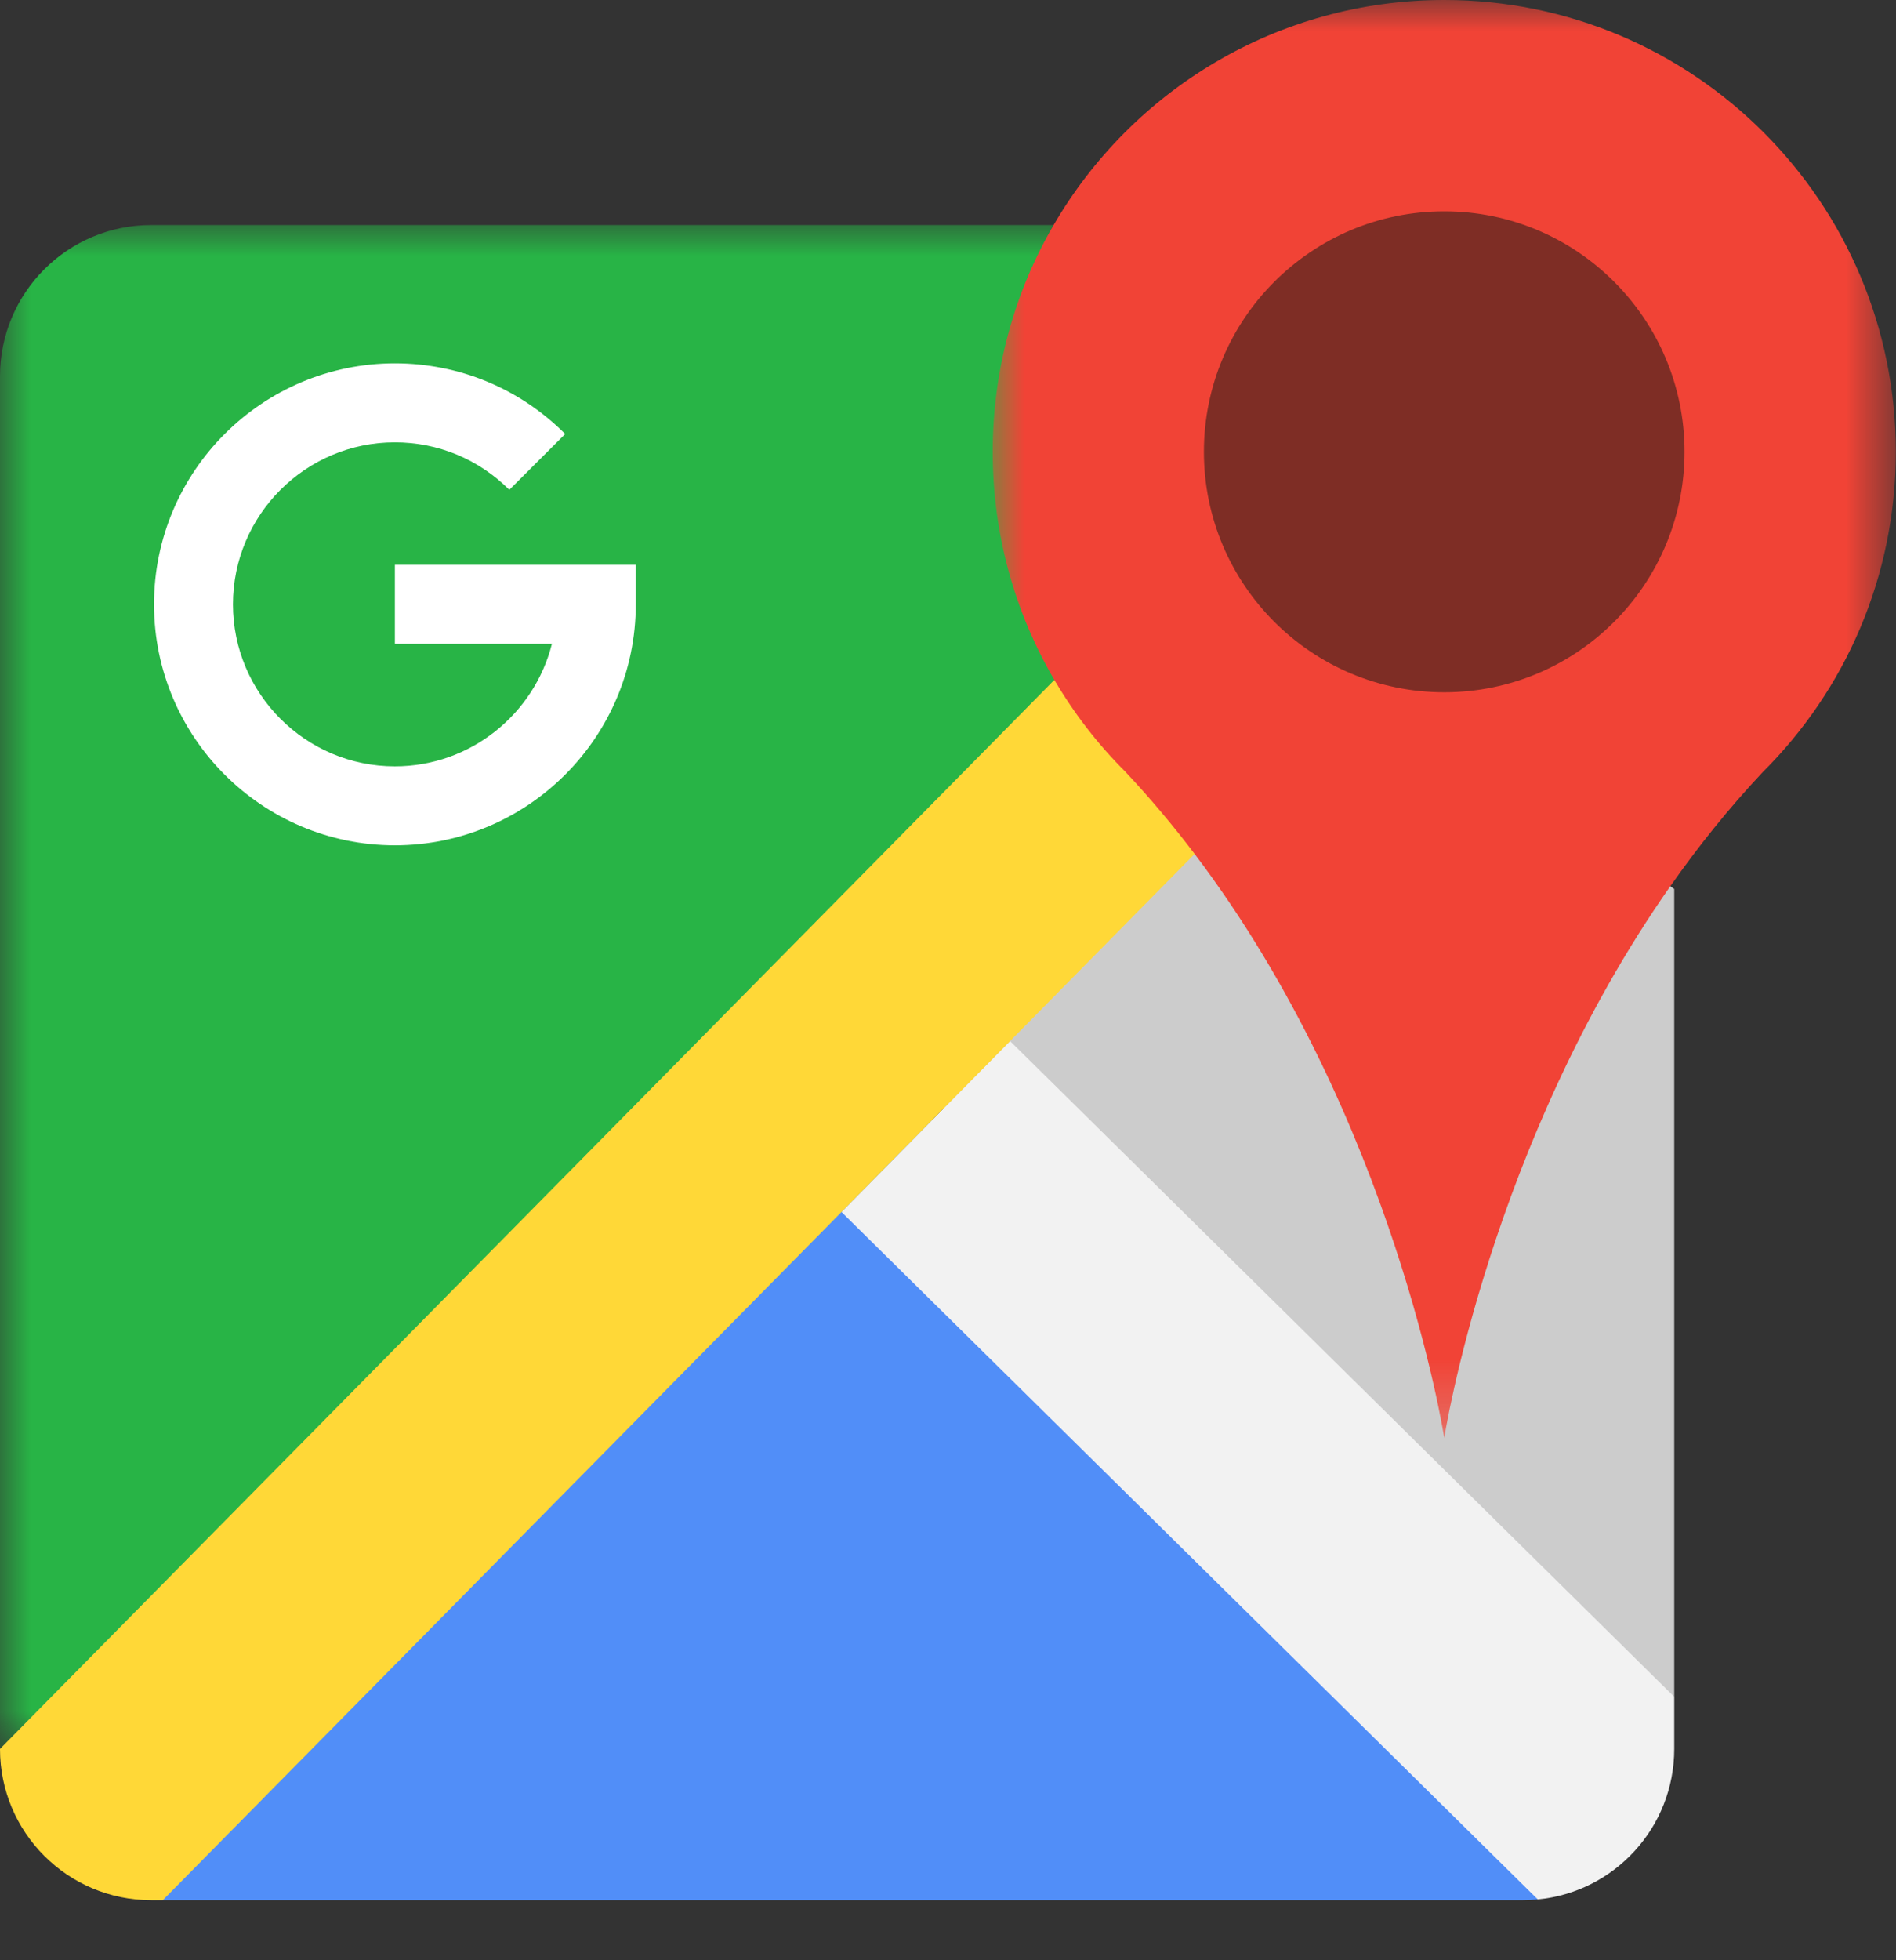
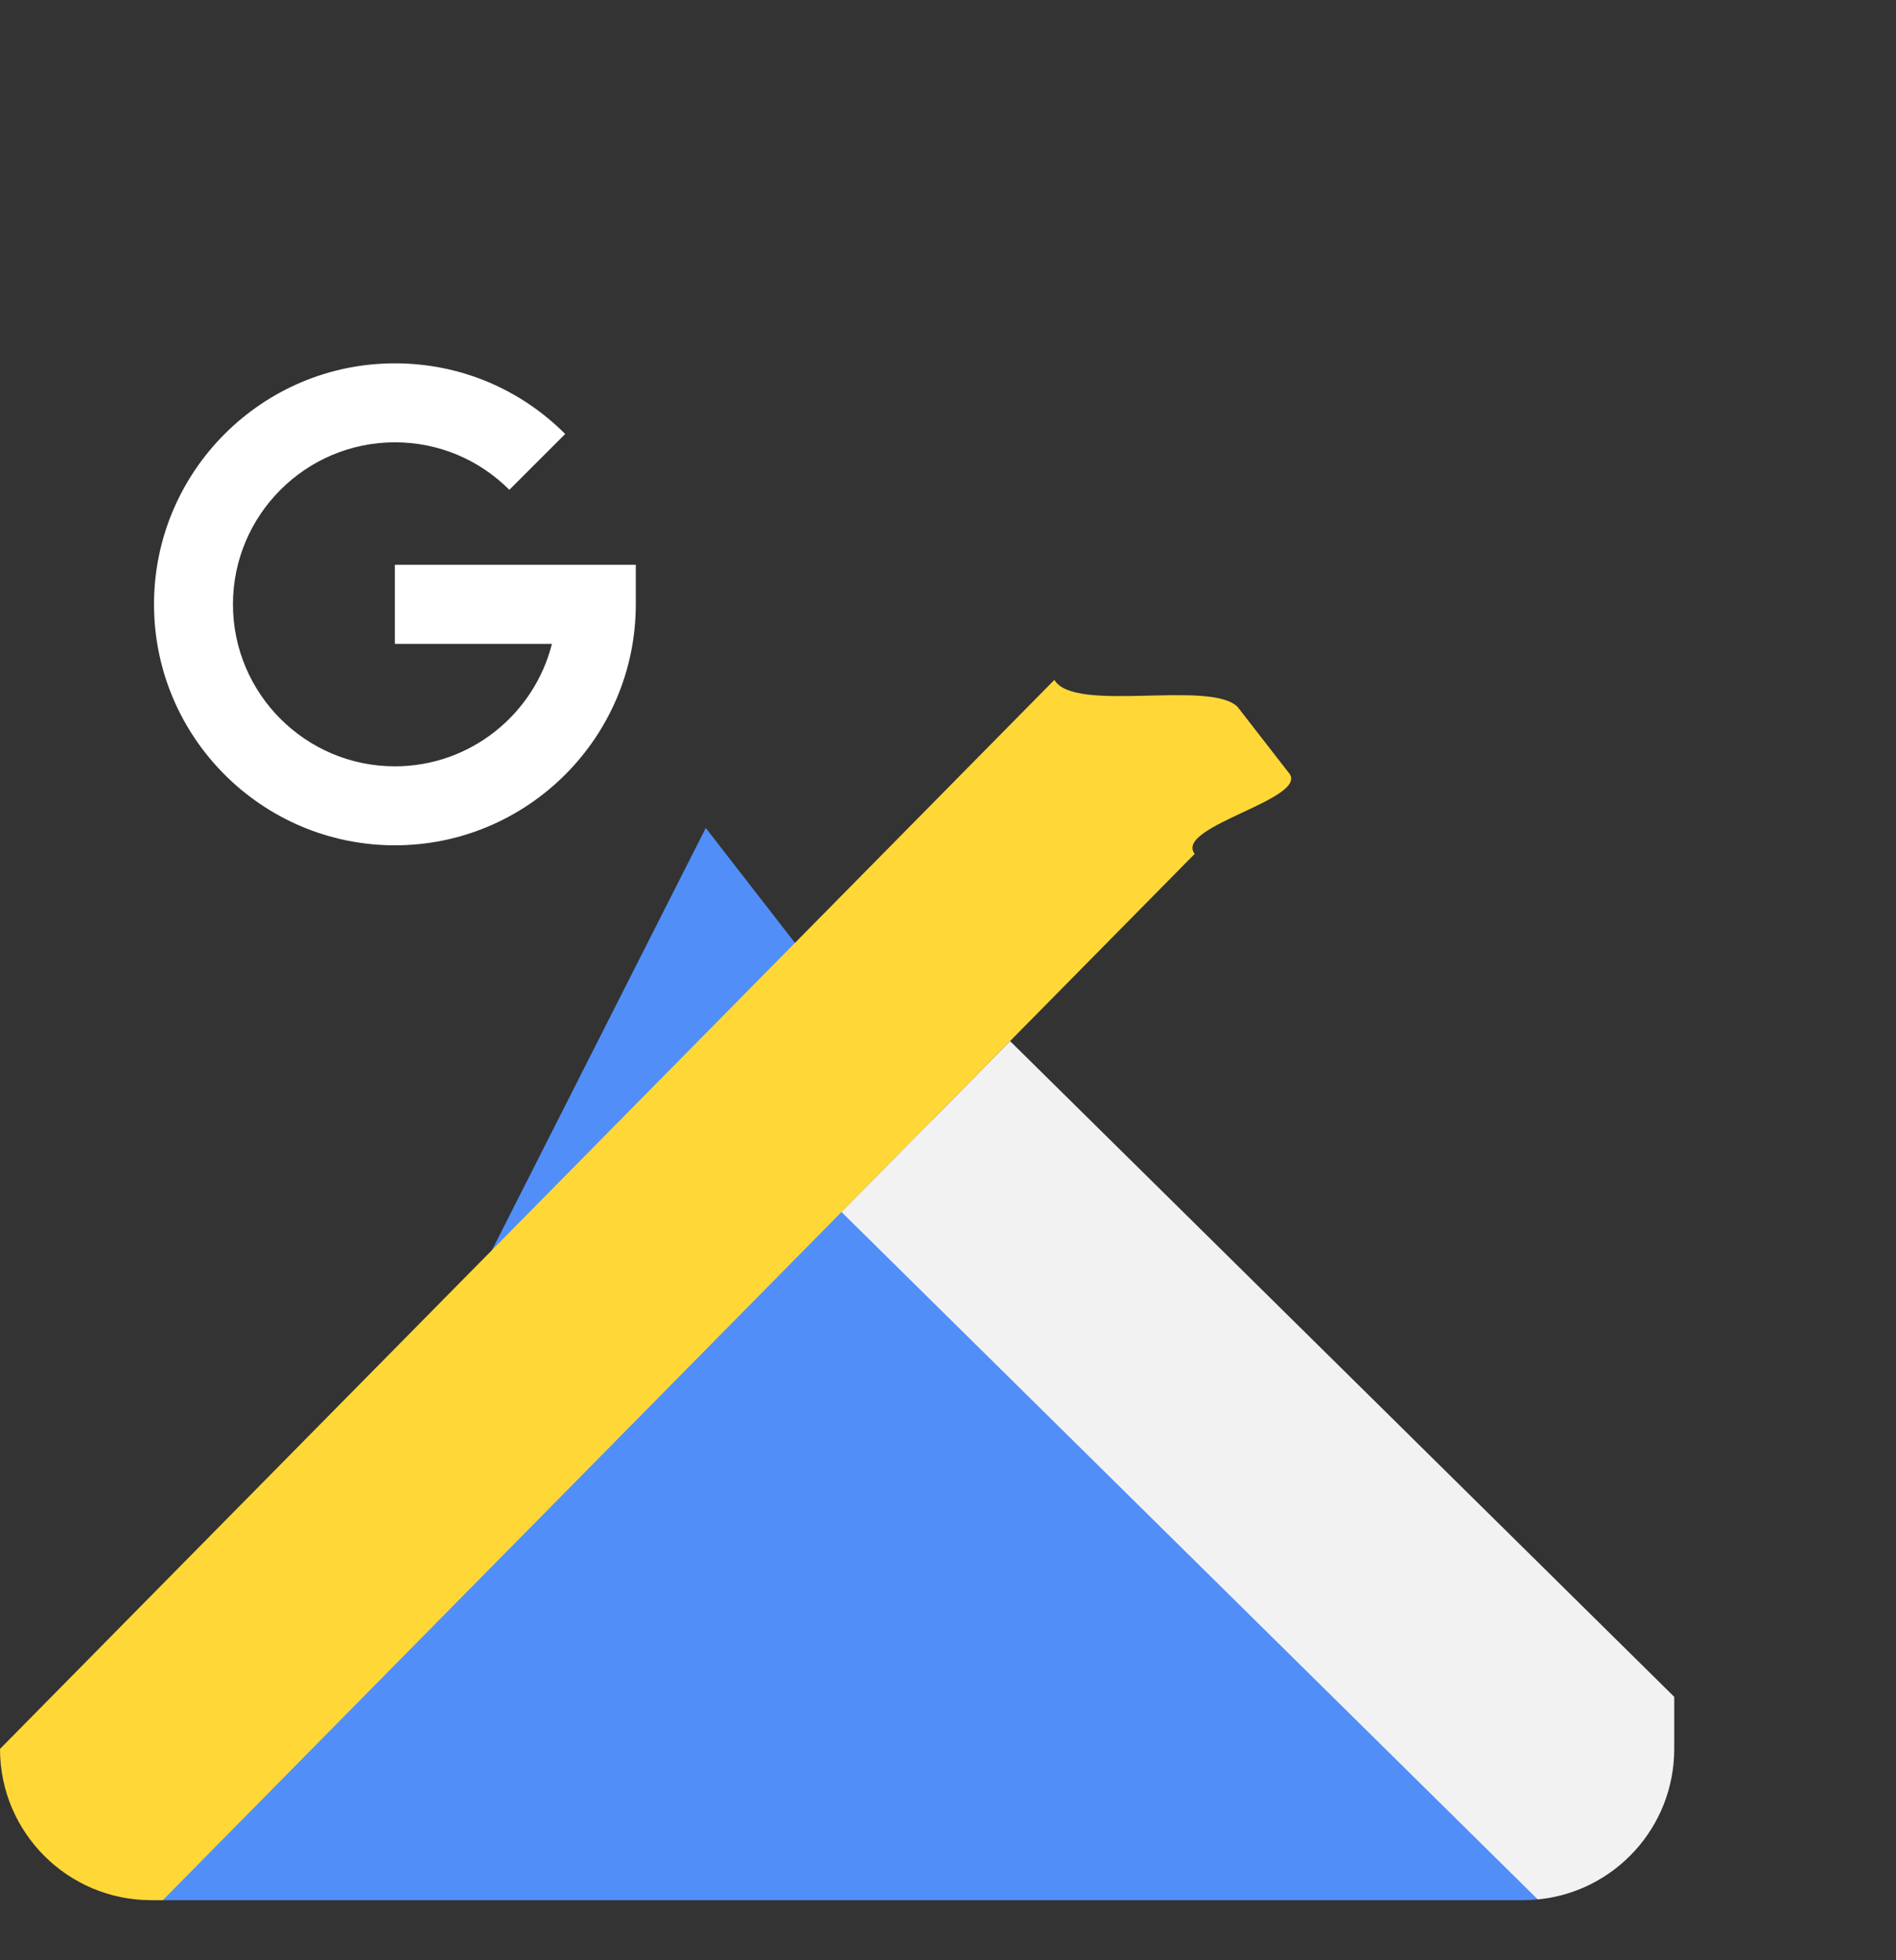
<svg xmlns="http://www.w3.org/2000/svg" xmlns:xlink="http://www.w3.org/1999/xlink" width="30px" height="31px" viewBox="0 0 30 31" version="1.1">
  <rect x="0" y="0" width="30" height="31" fill="#333333" stroke="none" />
  <title>群組</title>
  <desc>Created with Sketch.</desc>
  <defs>
-     <polygon id="path-1" points="0 0.003 19.581 0.003 19.581 24.102 0 24.102" />
    <polygon id="path-3" points="0.001 0 14.291 0 14.291 22.741 0.001 22.741" />
  </defs>
  <g id="page-3" stroke="none" stroke-width="1" fill="none" fill-rule="evenodd">
    <g id="07_contact_a" transform="translate(-1692, -582)">
      <g id="群組-9" transform="translate(1278, 582)">
        <g id="群組" transform="translate(414, 0)">
-           <path d="M26.491,14.059 L26.491,26.834 L22.477,26.09 L20.707,23.967 L13.249,15.677 L19.581,11.178 C22.752,15.365 22.852,14.344 22.852,14.344 C22.852,14.344 24.419,12.005 26.429,14.015 L26.491,14.059 Z" id="Fill-1" fill="#CCCCCC" />
          <path d="M11.167,13.094 L24.332,30.038 C24.255,30.046 24.178,30.05 24.099,30.05 L2.576,30.05 L11.167,13.094 Z" id="Fill-3" fill="#518EF8" />
          <g transform="translate(0, 3.556)">
            <mask id="mask-2" fill="white">
              <use xlink:href="#path-1" />
            </mask>
            <g id="Clip-6" />
-             <path d="M19.581,7.622 L-5.00834725e-06,24.102 L-5.00834725e-06,2.395 C-5.00834725e-06,1.073 1.071,0.003 2.392,0.003 L16.671,0.003 C16.058,1.057 18.331,1.733 18.331,3.04 C18.331,4.356 18.96,6.563 19.581,7.622" id="Fill-5" fill="#28B446" mask="url(#mask-2)" />
          </g>
          <path d="M26.491,26.834 L26.491,27.658 C26.491,28.9 25.544,29.922 24.332,30.038 L13.315,19.167 L15.982,16.464 L22.137,22.537 L22.477,22.873 L26.491,26.834 Z" id="Fill-7" fill="#F2F2F2" />
          <path d="M18.903,13.504 L15.982,16.464 L13.315,19.167 L2.576,30.05 L2.392,30.05 C1.071,30.05 3.00500835e-06,28.979 3.00500835e-06,27.658 L16.683,10.752 C16.996,11.287 19.144,10.745 19.581,11.178 L20.383,12.21 C20.775,12.627 18.566,13.061 18.903,13.504" id="Fill-9" fill="#FFD837" />
          <path d="M6.248,13.368 C4.147,13.368 2.437,11.659 2.437,9.557 C2.437,7.455 4.147,5.746 6.248,5.746 C7.265,5.746 8.222,6.142 8.943,6.863 L8.059,7.746 C7.575,7.262 6.932,6.995 6.248,6.995 C4.836,6.995 3.686,8.145 3.686,9.557 C3.686,10.97 4.836,12.119 6.248,12.119 C7.445,12.119 8.453,11.293 8.733,10.182 L6.248,10.182 L6.248,8.932 L10.06,8.932 L10.06,9.557 C10.06,11.659 8.35,13.368 6.248,13.368" id="Fill-11" fill="#FFFFFF" />
          <g transform="translate(15.706, 0)">
            <mask id="mask-4" fill="white">
              <use xlink:href="#path-3" />
            </mask>
            <g id="Clip-14" />
-             <path d="M0.965,3.559 C2.202,1.431 4.507,-2.0033389e-06 7.146,-2.0033389e-06 C11.092,-2.0033389e-06 14.291,3.199 14.291,7.145 C14.291,8.135 14.09,9.077 13.727,9.934 C13.363,10.792 12.836,11.563 12.186,12.21 C11.645,12.785 11.159,13.393 10.723,14.015 C7.863,18.09 7.146,22.741 7.146,22.741 C7.146,22.741 6.368,17.69 3.196,13.504 C2.86,13.061 2.497,12.627 2.105,12.21 L2.106,12.21 C1.669,11.776 1.29,11.287 0.977,10.752 C0.356,9.693 0.001,8.461 0.001,7.145 C0.001,5.838 0.351,4.613 0.965,3.559" id="Fill-13" fill="#F14336" mask="url(#mask-4)" />
          </g>
-           <path d="M22.852,3.342 C24.952,3.342 26.654,5.045 26.654,7.145 C26.654,9.245 24.952,10.948 22.852,10.948 C20.752,10.948 19.049,9.245 19.049,7.145 C19.049,5.045 20.752,3.342 22.852,3.342" id="Fill-15" fill="#7E2D25" />
        </g>
      </g>
    </g>
  </g>
</svg>